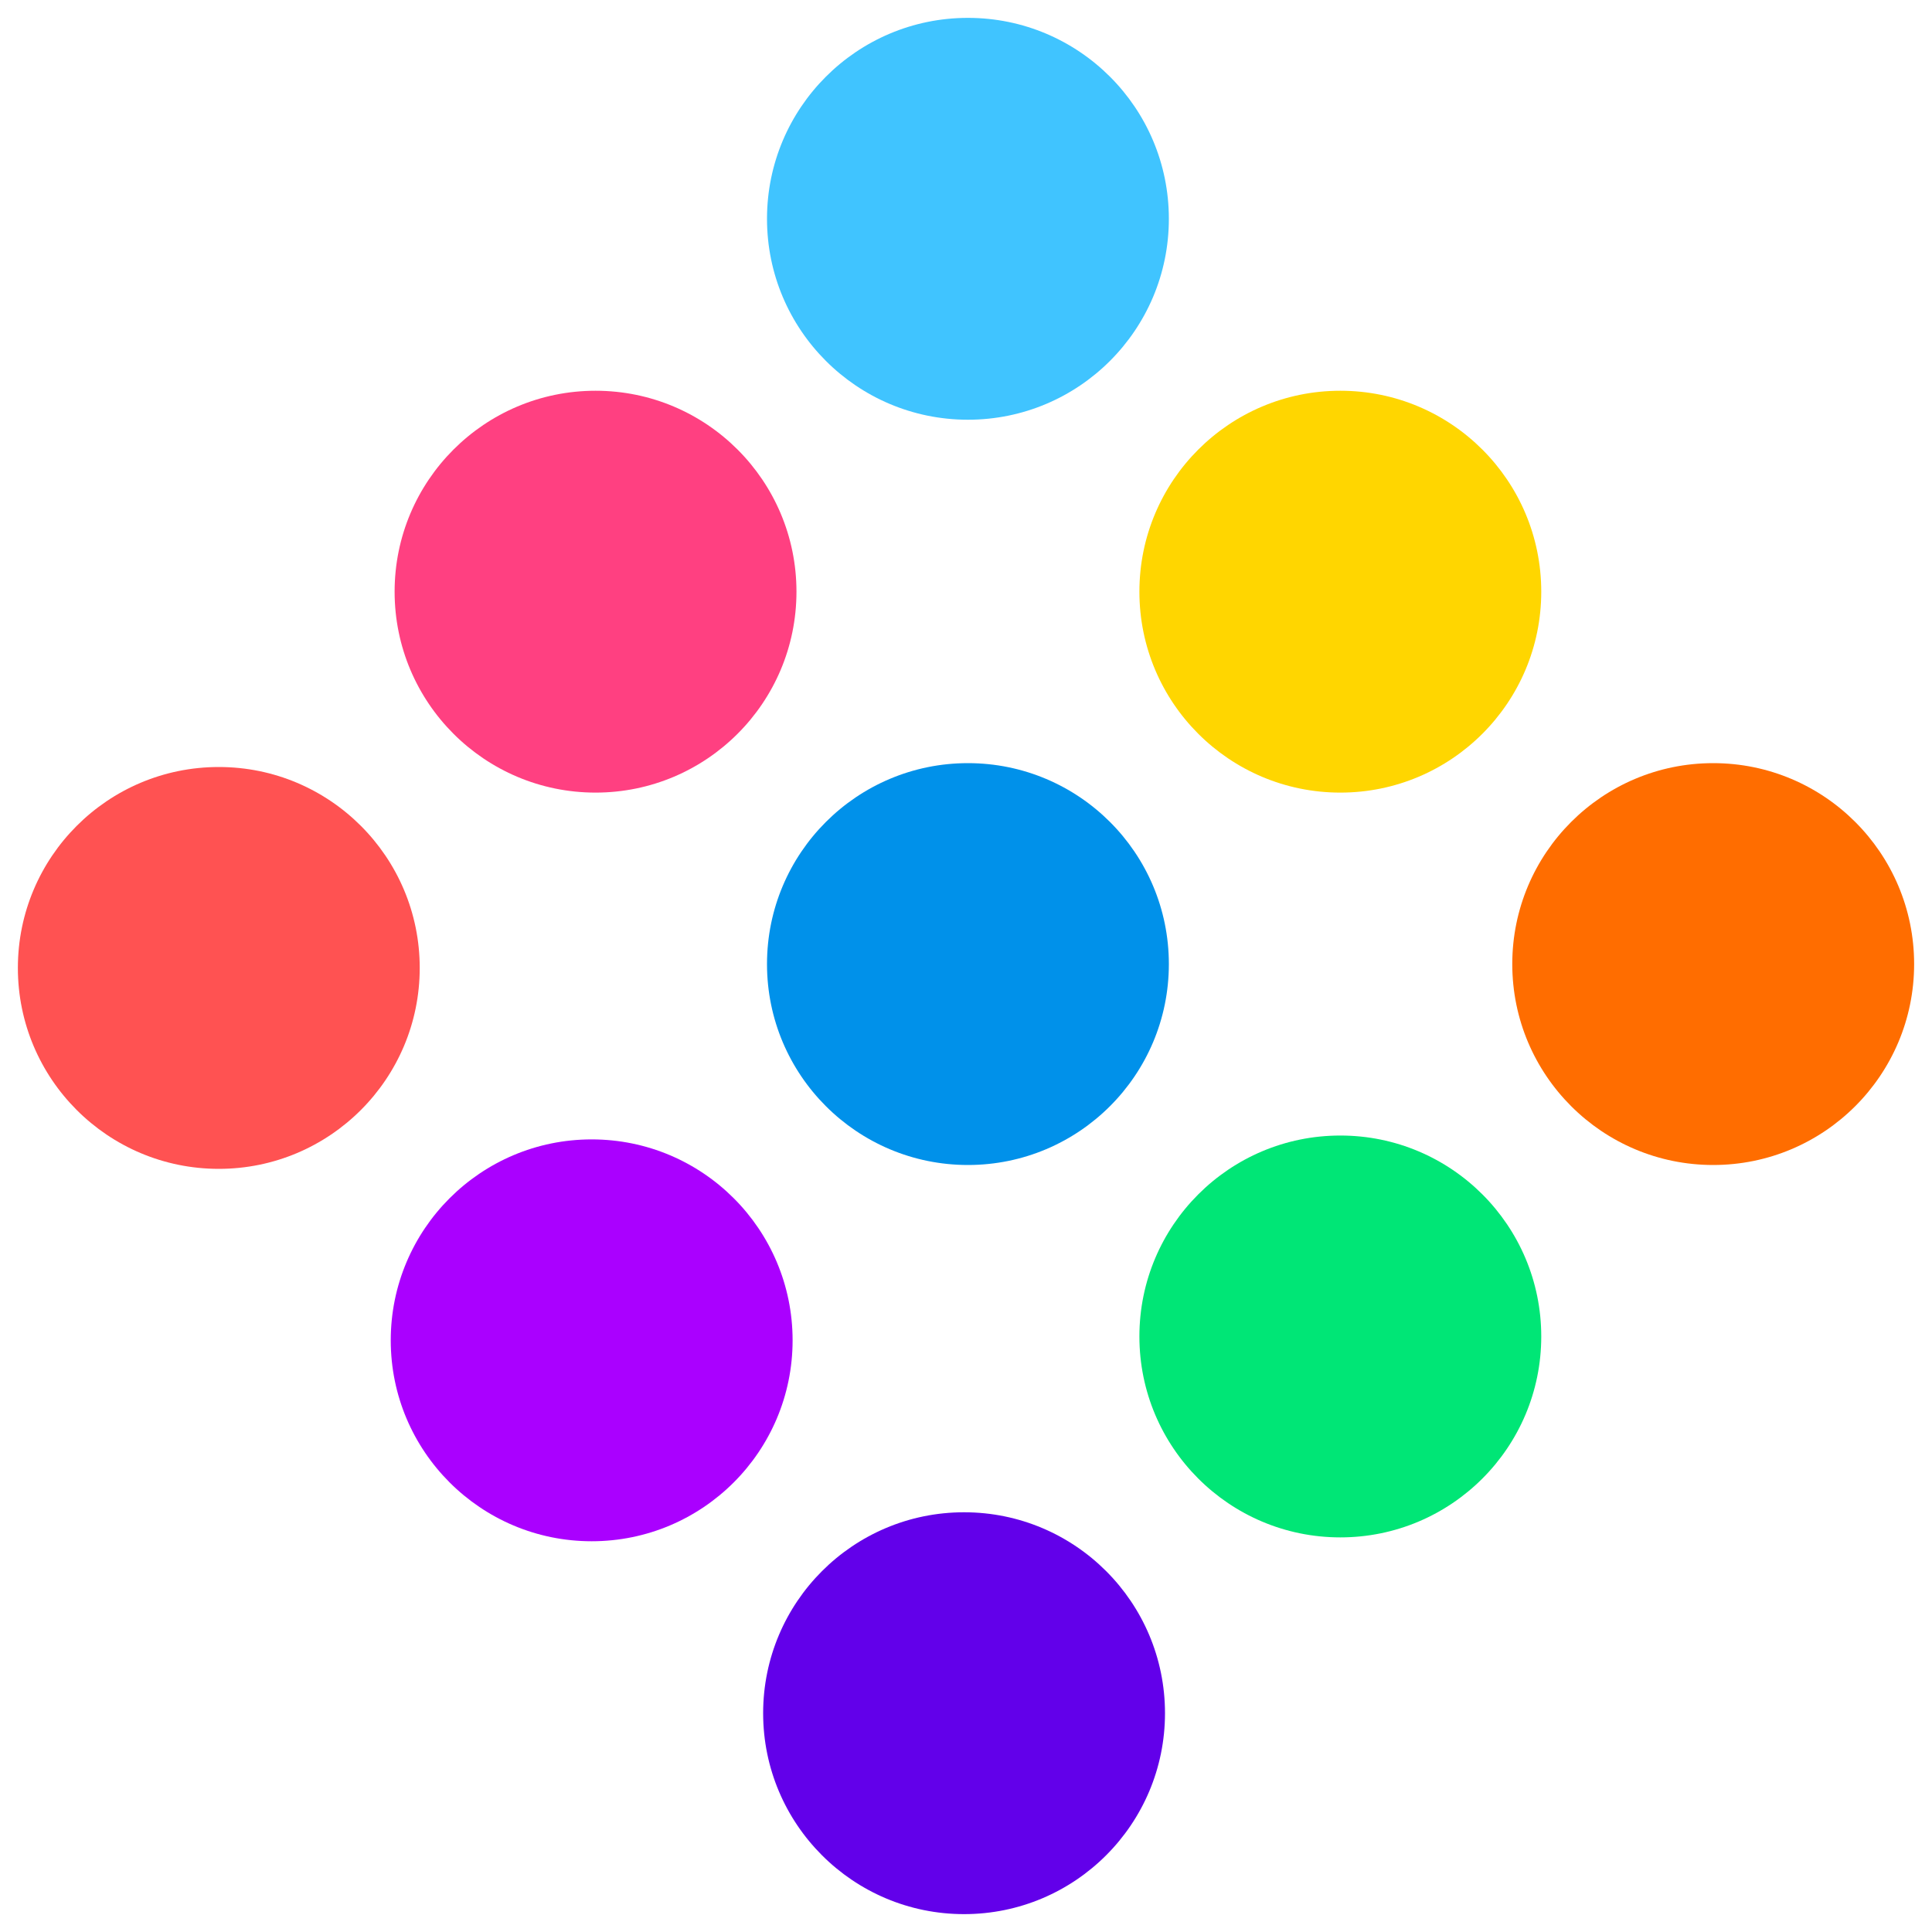
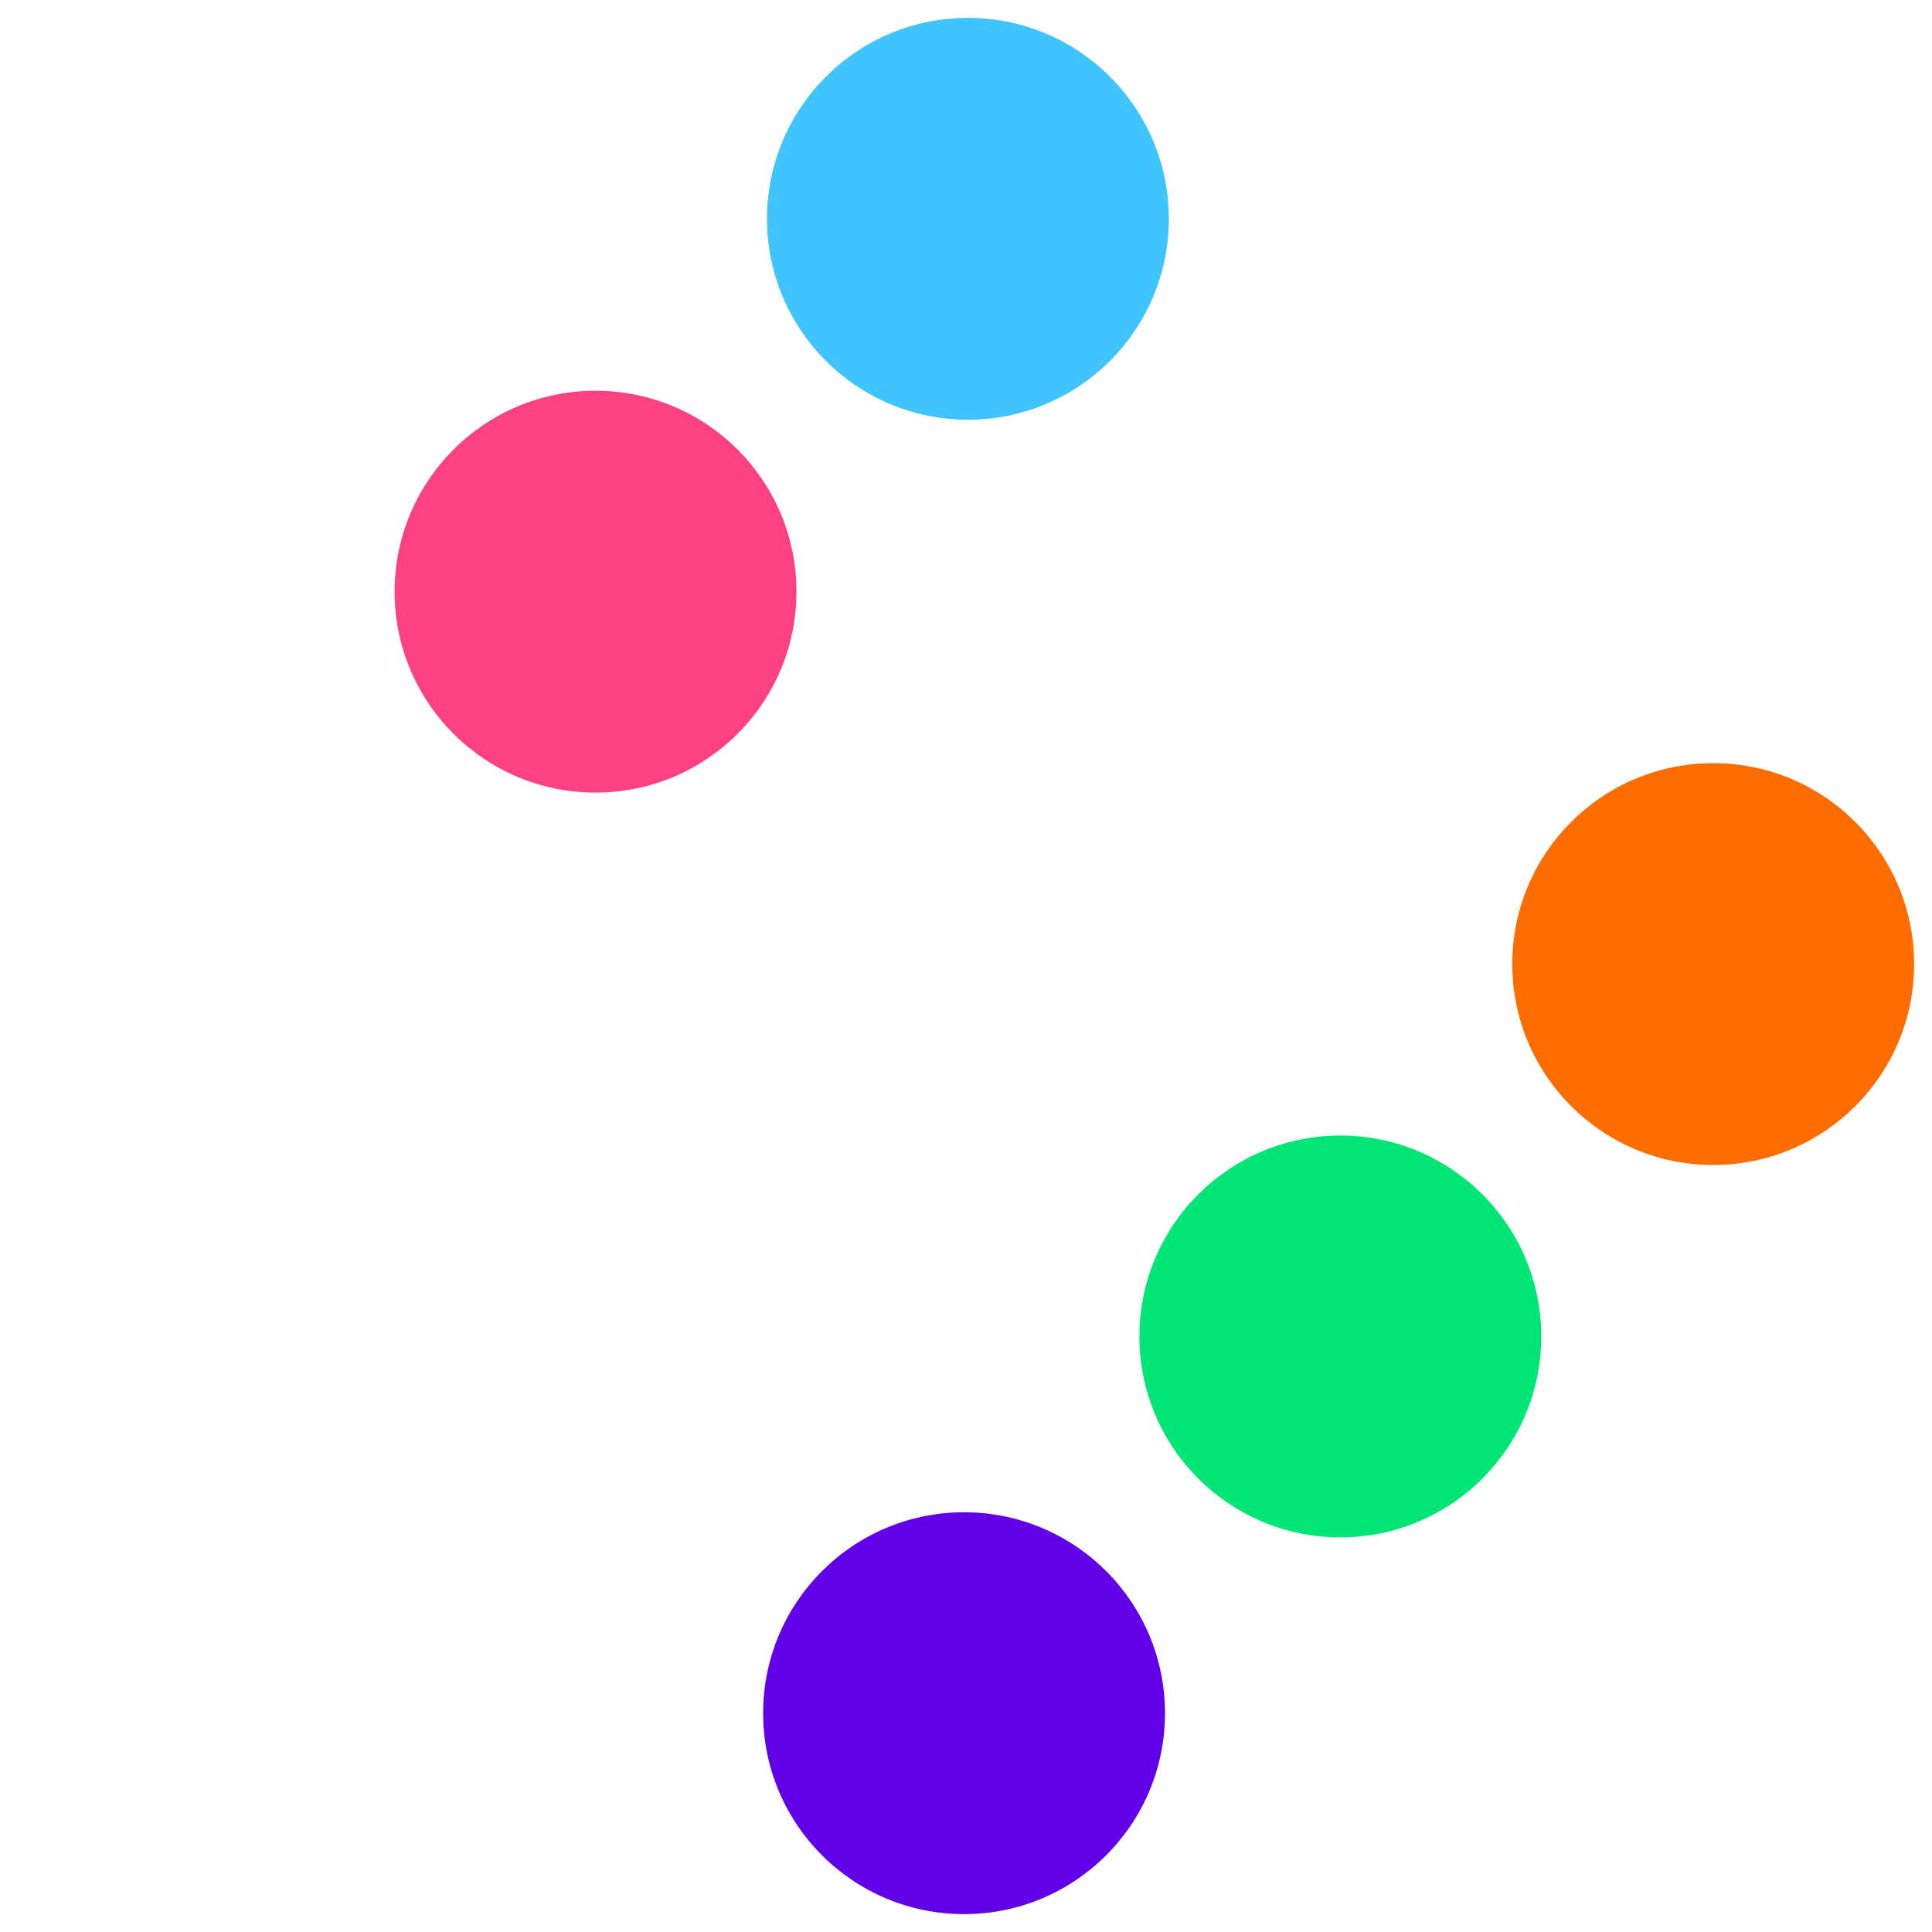
<svg xmlns="http://www.w3.org/2000/svg" xml:space="preserve" style="enable-background:new 0 0 400 400" version="1.0" viewBox="0 0 400 400">
  <circle cx="200.4" cy="45.3" r="41.6" style="fill:#40c4ff" />
-   <circle cx="277.5" cy="122.5" r="41.6" style="fill:#ffd600" />
  <circle cx="354.7" cy="199.6" r="41.6" style="fill:#ff6d00" />
  <circle cx="123.3" cy="122.5" r="41.6" style="fill:#ff4081" />
-   <circle cx="200.4" cy="199.6" r="41.6" style="fill:#0091ea" />
  <circle cx="277.5" cy="276.7" r="41.6" style="fill:#00e676" />
-   <circle cx="45.3" cy="200.4" r="41.6" style="fill:#ff5252" />
-   <circle cx="122.5" cy="277.5" r="41.6" style="fill:#a0f" />
  <circle cx="199.6" cy="354.7" r="41.6" style="fill:#6200ea" />
</svg>